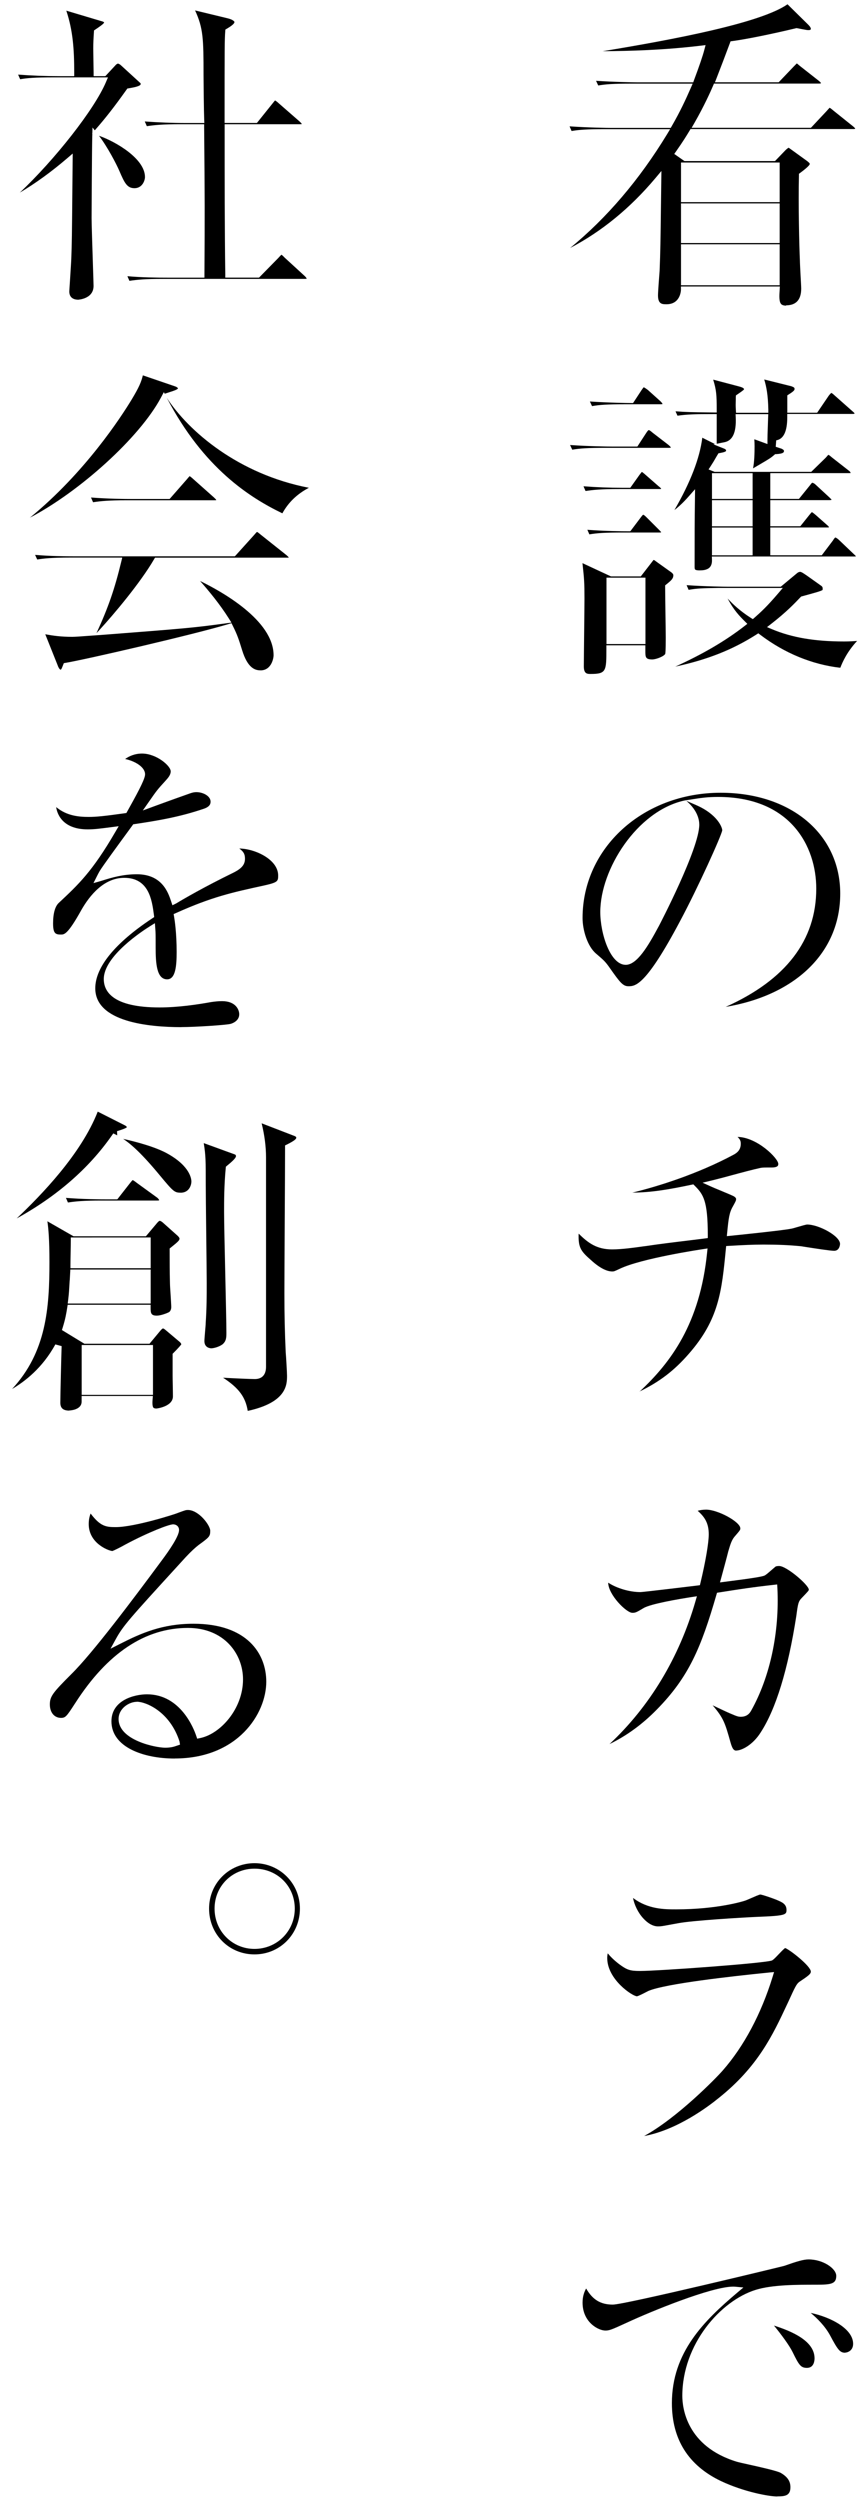
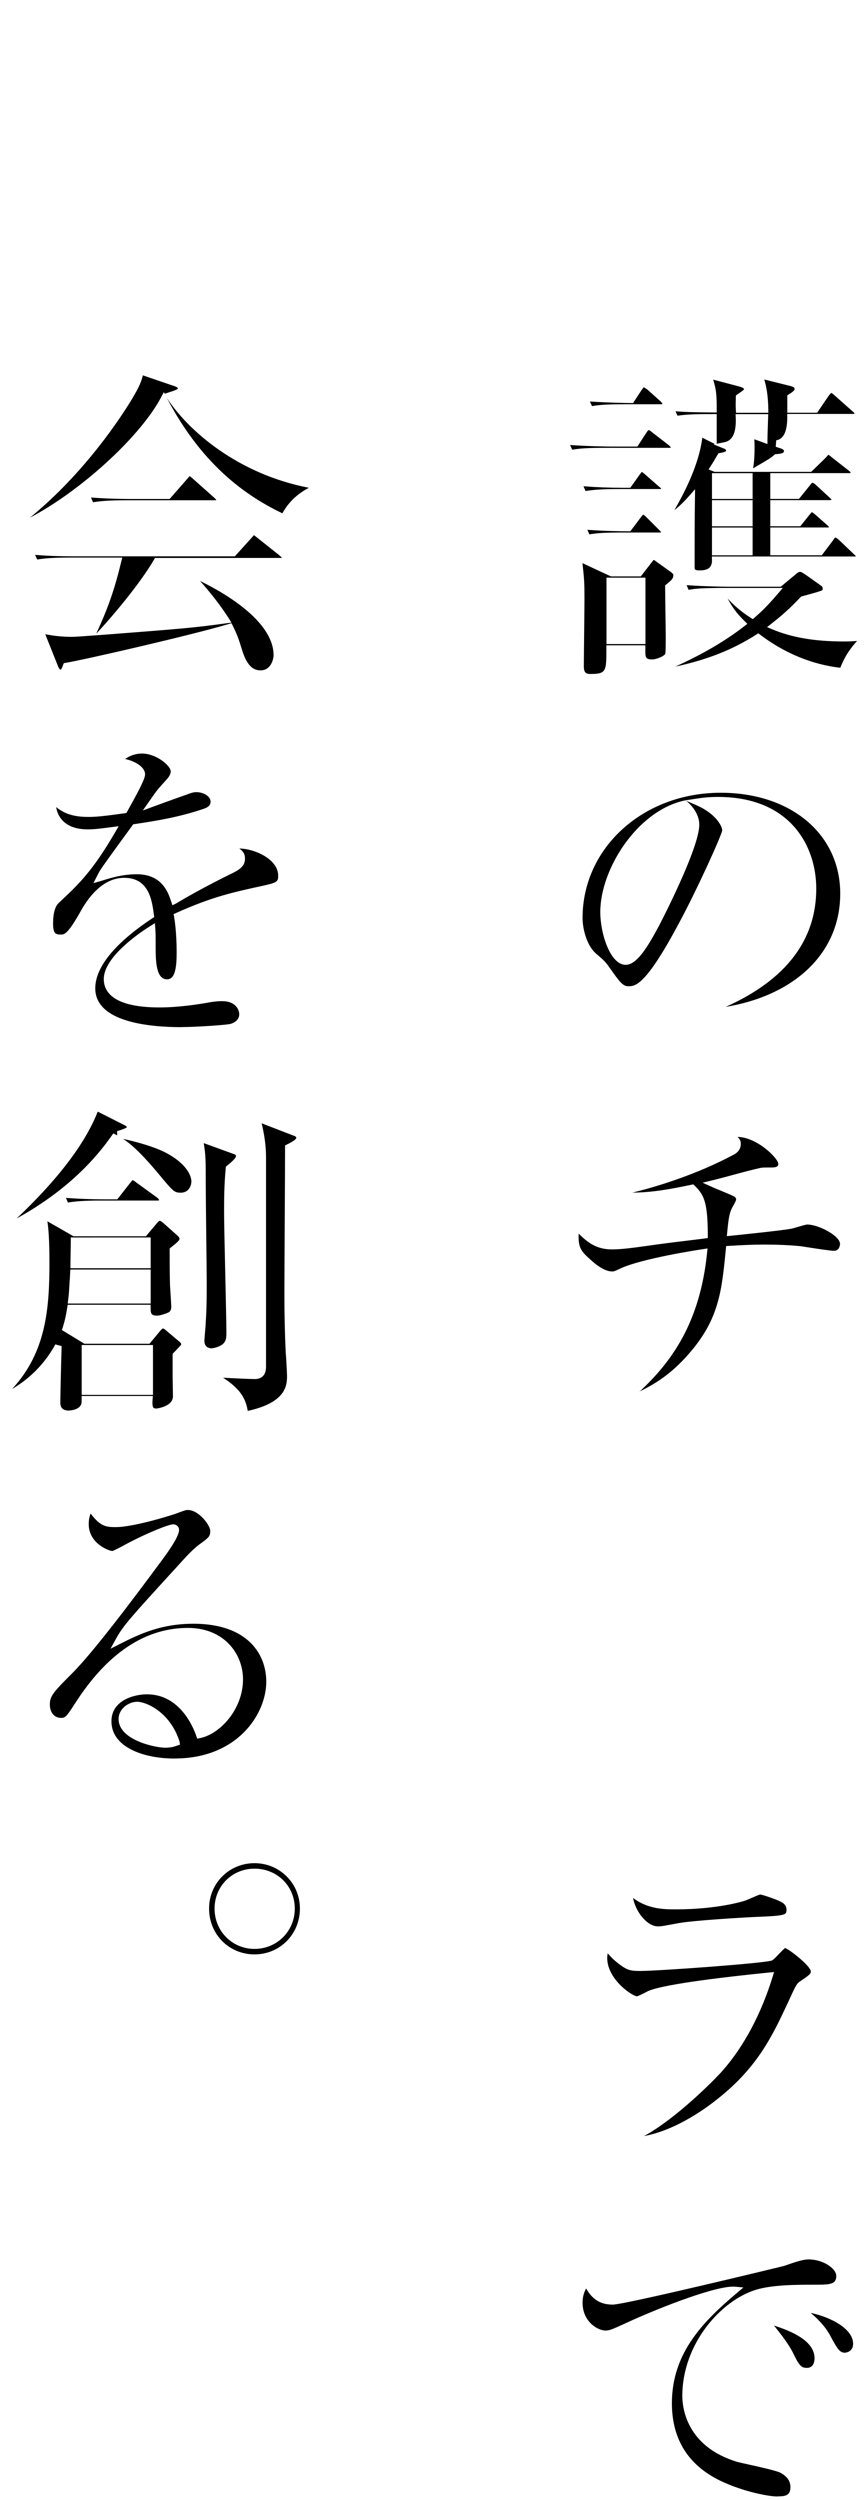
<svg xmlns="http://www.w3.org/2000/svg" viewBox="0 0 171.58 496.25">
  <g id="a" />
  <g id="b">
    <g id="c">
      <g>
-         <path d="M156.13,60.67c-.48,0-.81-.1-1-.31-.45-.48-.37-1.7-.3-2.78l.04-.71h-19.64v.66s-.03,2.87-2.87,2.87c-.83,0-1.69,0-1.69-1.76,0-.74,.26-4.1,.32-4.85,.16-3.8,.19-6.63,.26-12.27l.1-7.58-1.2,1.43c-4.99,5.94-10.67,10.59-16.93,13.86,7.28-5.96,13.75-13.54,19.25-22.58l.61-1.01h-12.9c-3.69,0-5.23,.12-6.67,.37l-.4-.93c3.69,.26,7.57,.31,8.25,.31h11.84l.19-.33c1.7-2.94,2.81-5.36,3.76-7.53l.41-.93h-12.08c-3.7,0-5.24,.12-6.68,.37l-.43-.93c3.69,.25,7.6,.31,8.29,.31h11l.16-.43c1.07-2.86,1.72-4.77,2.05-6.02l.25-.95-.97,.12c-7.34,.88-14.03,1.06-19.48,1.1,14.19-2.33,31.43-5.61,36.72-9.32l4.04,3.98c.25,.25,.59,.59,.59,.9,0,.17-.15,.25-.45,.25-.28,0-.43-.03-1.28-.19l-1.1-.21-.14,.03c-4.87,1.17-9.92,2.19-12.57,2.54l-.4,.05-.14,.38c-.92,2.48-1.7,4.51-2.61,6.86l-.35,.9h12.65l3.01-3.15,.27-.27c.14-.15,.29-.3,.34-.33,.05,.05,.29,.25,.55,.46l.16,.13,3.68,2.89c.39,.31,.4,.45,.4,.46,0,0-.13,.06-.32,.06h-20.93l-.17,.4c-.47,1.11-1.78,4.04-3.7,7.39l-.57,.99h23.69l3.14-3.35,.24-.27c.12-.14,.25-.28,.33-.36,.1,.04,.29,.17,.75,.56l3.93,3.15c.39,.32,.41,.45,.41,.46,0,0-.13,.06-.32,.06h-32.39l-.19,.32c-.61,1.02-1.32,2.17-2.66,4.08l-.38,.54,2.03,1.42h17.97l2.09-2.17c.21-.21,.47-.41,.62-.49,.07,.04,.62,.44,.62,.44l3.07,2.22c.26,.21,.51,.41,.51,.57-.05,.38-1.34,1.35-1.89,1.76l-.26,.19v.32c-.14,5.75,.06,14,.19,16.93,0,.42,.07,1.62,.13,2.88,.06,1.12,.13,2.28,.13,2.65,0,2.21-1.01,3.33-3,3.33Zm-20.89-4.04h19.59v-8.14h-19.59v8.14Zm0-8.38h19.59v-7.87h-19.59v7.87Zm0-8.12h19.59v-7.87h-19.59v7.87Z" />
        <path d="M117.31,133.79c-.67,0-1.37,0-1.37-1.5,0-1.11,.04-4.16,.07-7.11,.03-2.77,.06-5.46,.06-6.37,0-3.14-.06-3.92-.4-7.02l5.67,2.64h5.91l2.23-2.88c.12-.17,.27-.37,.35-.4,.06,0,.27,.16,.43,.28,.09,.07,.19,.14,.29,.21l2.73,1.95c.24,.15,.44,.42,.44,.57,0,.7-.4,1.05-1.38,1.84l-.25,.2v.32c0,.8,.03,3.05,.06,5.24,.03,2.09,.06,4.14,.06,4.84,0,2.66-.08,3.13-.1,3.2-.26,.51-1.86,1.11-2.58,1.11-1.37,0-1.37-.5-1.37-1.69v-1.12h-7.74v.66c0,4.46,0,5.03-3.13,5.03Zm3.13-5.94h7.74v-13.18h-7.74v13.18Zm46.44,4.71c-5.58-.63-11.08-2.89-15.92-6.56l-.37-.28-.39,.25c-4.69,2.99-9.65,4.97-16.09,6.36,5.5-2.5,9.92-5.09,13.71-8.03l.59-.46-.53-.53c-.98-.98-2.16-2.16-3.38-4.5,1.04,1.14,2.47,2.48,4.58,3.83l.42,.27,.38-.33c1.18-1.05,2.39-2.13,4.65-4.78l.93-1.09h-12.75c-3.32,.06-4.25,.08-5.96,.38l-.4-.93c3.69,.26,7.57,.31,8.25,.31h10.45l3.26-2.71c.21-.17,.39-.24,.62-.24,.2,0,.65,.3,1,.54l.2,.13,2.93,2.08c.18,.11,.31,.29,.31,.51,0,.12,0,.27-.01,.32-.19,.21-1.65,.61-4.08,1.27l-.18,.05-.13,.13c-1.25,1.31-2.8,2.94-5.75,5.24l-.9,.7,1.05,.44c3.93,1.64,8.46,2.41,14.26,2.41,1.06,0,1.87-.05,2.58-.11-1.98,2.15-2.87,4.12-3.34,5.34Zm-27.84-19.33c-1.1,0-1.1-.15-1.1-.78,0-7.46,0-8.24,.07-13.54l.02-1.8-1.19,1.35c-1.13,1.29-2,2.09-2.91,2.79,3.17-5.46,5.03-10.28,5.54-14.36l2.51,1.26-.3,.06,2.08,.83c.4,.16,.43,.29,.43,.43,0,.17-.41,.32-1.21,.46l-.3,.05-.16,.26c-.22,.36-.36,.61-.5,.85-.23,.4-.42,.73-.87,1.42l-.44,.68,1.2,.48h19.19l2.81-2.74c.11-.11,.21-.22,.31-.34,.08-.09,.2-.24,.28-.31,.17,.06,.42,.27,.73,.54l3.3,2.58c.27,.18,.38,.37,.4,.5h0s-.14,.02-.31,.02h-15.65v5.12h5.69l2.16-2.67,.14-.18c.09-.12,.26-.34,.33-.36,.19,0,.49,.18,.77,.46l2.64,2.44,.13,.13c.23,.23,.31,.31,.31,.36,0,0-.13,.06-.38,.06h-11.79v5.19h5.96l1.77-2.21c.16-.19,.39-.49,.52-.59,.16,.05,.4,.25,.6,.42l.16,.13,2.21,1.95c.36,.3,.42,.4,.43,.52-.05,.01-.15,.02-.32,.02h-11.33v5.52h10.22l2.23-2.95c.31-.53,.47-.59,.47-.59,.11,.02,.49,.26,.76,.53l2.89,2.76,.17,.16c.12,.12,.26,.25,.28,.3-.03,0-.13,.03-.32,.03h-28.3l.02,.68c.02,.66-.14,1.16-.46,1.49-.57,.58-1.56,.58-1.88,.58Zm2.35-2.99h8.07v-5.52h-8.07v5.52Zm0-5.76h8.07v-5.19h-8.07v5.19Zm0-5.43h8.07v-5.12h-8.07v5.12Zm28.62,11.41h0Zm-53.35-5.29c3.48,.27,7.08,.3,8.18,.3h.33l2.03-2.69c.35-.48,.48-.58,.52-.6,.15,.01,.44,.28,.7,.54l2.42,2.42c.16,.16,.43,.43,.46,.54h0s-.08,.03-.32,.03h-7.2c-3.72,0-5.22,.11-6.74,.37l-.4-.92Zm-.79-8.64c2.54,.2,5.13,.3,7.72,.3h1.58l1.83-2.57,.17-.22c.12-.15,.25-.33,.3-.36,.08,.04,.47,.34,.68,.54l2.59,2.26c.51,.41,.55,.49,.56,.58h0s-.13,.02-.31,.02h-8.05c-3.56,0-5.14,.16-6.66,.39l-.4-.93Zm33.67-3.52c.27-1.3,.31-3.14,.31-4.43,0-.51-.02-.94-.05-1.38l2.61,.95v-.95c0-.38,0-.77,.13-4.3l.03-.69h-6.49l.03,.69q.19,4.4-2.22,4.88l-1.56,.31v-5.89h-.66c-3.55,0-5.23,.05-7.13,.32l-.39-.87c2.05,.16,3.46,.18,6.51,.22l1.67,.02v-.67c0-2.74-.06-3.79-.7-5.86l5.04,1.33c1.08,.27,1.08,.49,1.08,.6-.07,.15-.62,.53-1.31,1l-.29,.2-.03,.37c0,.31,0,.56-.01,.8-.01,.47-.03,.91,.02,1.66l.04,.62h6.41v-.68c-.07-2.95-.38-4.46-.81-5.93l5.41,1.35,.04,.02c.46,.17,.57,.27,.57,.51,0,.2-.08,.42-1.13,1.07l-.31,.2v3.45h5.93l2.27-3.34,.05-.07c.33-.43,.48-.51,.52-.53,.04,.03,.38,.26,.65,.53l3.5,3.1c.32,.27,.43,.39,.43,.49,0,.02-.1,.06-.32,.06h-13.04v.66q0,4.22-2.19,4.58l-.1,1.28,1.18,.39c.43,.21,.46,.37,.46,.42,0,.36-.24,.56-1.54,.65h-.22l-.17,.16c-.73,.62-.99,.77-2.67,1.76l-1.52,.89Zm-36.33-4.67c3.57,.25,7.34,.31,8.48,.31h4.88l1.77-2.72c.22-.33,.38-.52,.47-.55,.16,0,.34,.13,.77,.5l3.17,2.44c.41,.35,.46,.48,.46,.52,.02,.03-.05,.06-.32,.06h-12.57c-3.7,0-5.24,.12-6.68,.37l-.43-.93Zm3.93-8.64c3.68,.25,7.54,.31,8.22,.31h.36l1.7-2.59c.22-.33,.35-.48,.41-.54,.12,.04,.34,.17,.65,.4,.07,.05,.13,.1,.18,.13l2.48,2.23c.1,.1,.42,.42,.43,.56,0,.01-.1,.05-.32,.05h-7c-3.73,0-5.22,.11-6.68,.37l-.43-.93Z" />
        <path d="M144.11,199.88c11.94-5.35,17.99-13.23,17.99-23.47,0-8.4-5.11-18.21-19.52-18.21-2.05,0-3.41,.21-4.22,.33l-2.19,.34h-.01l-.33,.06c-9.36,2.13-16.62,13.64-16.62,22.12,0,4.27,1.97,10.48,5.05,10.48,2.25,0,4.45-3.73,6.5-7.55l.11-.2c.08-.16,8-15.3,8-20.08,0-.92-.32-2.75-2.45-4.62l-.13-.11,1.91,.83c4.3,1.86,5.23,4.47,5.23,5.02-.13,1-4.78,11.3-8.37,18.02-6.86,12.94-8.92,12.94-10.28,12.94-1.08,0-1.69-.8-3.65-3.58-.91-1.31-1.25-1.6-2.51-2.68l-.22-.19c-1.77-1.47-2.71-4.75-2.71-7.09,0-13.94,12.04-24.87,27.42-24.87,13.98,0,23.75,8.23,23.75,20.02s-9.01,20.19-22.75,22.49Z" />
        <path d="M126.98,276.28c6.31-5.87,12.01-13.57,13.44-27.6l.09-.85-.84,.13c-.5,.07-12.33,1.85-16.62,3.92-1.11,.52-1.12,.52-1.48,.52-.8,0-2.17-.39-4.2-2.25-1.98-1.72-2.47-2.46-2.47-4.75,0-.19,0-.35,.02-.51,1.92,1.92,3.66,3.13,6.64,3.13,1.89,0,4.5-.36,5.9-.56,.37-.05,.64-.09,.78-.1,2.32-.36,6.08-.82,8.83-1.15,1.25-.15,2.3-.28,2.91-.36l.58-.08v-.58c0-6.89-.9-8.11-2.62-9.83l-.25-.25-.35,.07c-4.71,.99-8.03,1.54-11.76,1.57,5.09-1.23,12.99-3.71,20.13-7.54,.66-.36,1.4-.93,1.4-2.16,0-.56-.14-.87-.64-1.36,3.89,.06,8.09,4.26,8.09,5.36,0,.23,0,.71-1.3,.71-1.52,0-1.68,0-2.19,.07-1.63,.36-3.72,.92-5.75,1.47-1.43,.39-2.82,.76-3.94,1.03l-1.86,.45,1.75,.79c.3,.14,1.02,.44,1.8,.76,1.01,.42,2.27,.95,2.63,1.13,.31,.2,.48,.35,.48,.58,0,.25-.06,.38-.41,1.03l-.23,.42c-.71,1.21-.85,2.36-1.12,5.09l-.08,.81,.81-.08c1.06-.11,10.36-1.06,11.92-1.39,.21-.02,.68-.16,1.43-.38,.58-.17,1.55-.45,1.78-.46,2.31,0,6.54,2.27,6.54,3.85,0,.01-.03,1.37-1.17,1.37-.77,0-3.97-.5-5.51-.74-.49-.08-.88-.14-1.08-.17-2.34-.23-4.69-.33-7.43-.33-2.14,0-4.18,.11-6.34,.23l-1.08,.06-.06,.57c-.82,8.43-1.37,14-7.37,20.84-2.87,3.3-5.81,5.56-9.8,7.48Z" />
-         <path d="M146.25,347.52c-.48,0-.8-.26-1.19-1.67-1.08-3.85-1.38-4.8-3.54-7.33,1.36,.65,2.89,1.37,3.37,1.57,1.36,.58,1.67,.71,2.22,.71,1.37,0,1.85-.85,2.08-1.25,3.74-6.69,5.63-15.55,5.19-24.32l-.04-.7-.7,.08c-4.25,.47-6.96,.9-9.83,1.35l-1.42,.22-.12,.41c-3.05,10.52-5.48,16.3-11.82,22.76-2.86,2.93-6.02,5.23-9.41,6.87,7.97-7.44,13.85-17.18,17.07-28.35l.29-1-1.03,.16c-2.4,.37-8.13,1.34-9.54,2.18-1.59,.95-1.67,.95-2.28,.95-1.14,0-4.74-3.55-4.77-5.98,1.7,1.11,4.23,1.87,6.41,1.87,.49,0,10.03-1.15,11.34-1.31l.46-.06,.11-.45c1-4.16,1.65-7.94,1.65-9.65,0-2.14-.74-3.39-2.2-4.67,.46-.13,1.02-.23,1.67-.23,2.35,0,6.8,2.43,6.8,3.72,0,.29-.03,.35-1.04,1.52l-.18,.21c-.49,.65-.71,1.25-1.18,2.86-.19,.81-1.08,4.09-1.38,5.18l-.26,.96,.99-.13c5.42-.69,7.4-1.01,7.87-1.24,.28-.14,.72-.52,1.41-1.12,.29-.25,.69-.6,.79-.67,.13-.06,.36-.1,.7-.1,1.47,0,5.88,3.78,5.88,4.7,0,.17-.13,.32-1.39,1.63-.69,.69-.77,1.17-1.09,3.58-1.66,10.68-4.05,18.48-7.1,23.16-1.56,2.46-3.75,3.56-4.81,3.56Z" />
        <path d="M127.91,424.03c6.63-3.64,14.34-11.54,15.63-13.03,4.2-4.79,7.62-11.21,9.89-18.57l.29-.96-1,.1c-7.49,.75-20.56,2.22-23.95,3.65l-.31,.16c-1.09,.57-1.75,.87-1.96,.91-.88,0-5.91-3.33-5.91-7.59,0-.29,.02-.58,.1-.94,.49,.59,1.17,1.3,2.23,2.12,1.61,1.19,2.2,1.38,4.2,1.38,3.56,0,25.12-1.55,26.22-2.1,.32-.2,.65-.54,1.22-1.14,.38-.4,1.06-1.12,1.36-1.32,.99,.37,5.1,3.61,5.1,4.68,0,.47-.44,.81-2.32,2.07-.51,.41-.75,.84-2.13,3.88l-.25,.53c-2.85,6.1-5.8,12.4-13.57,18.6-1.94,1.59-8.2,6.36-14.85,7.57Zm2.76-41.62c-.96,0-2-.57-2.94-1.61-1.03-1.13-1.76-2.65-2.02-4.04,2.99,2.27,6.28,2.27,8.56,2.27,8.26,0,13.45-1.65,13.5-1.67,.23-.05,.71-.26,1.47-.59,.56-.25,1.5-.66,1.74-.69,.41,.03,3.03,.92,3.81,1.31,.99,.43,1.4,.95,1.4,1.76,0,.95-.2,1.16-5.84,1.37-3.2,.14-12.85,.73-15.61,1.25-.84,.15-1.48,.27-1.97,.36-1.19,.22-1.5,.28-2.09,.28Z" />
        <path d="M154.37,495.58c-1.65,0-6.64-.9-11.24-3.08-6.44-3.09-9.7-8.28-9.7-15.44,0-10.12,6.42-16.39,12.99-21.95l1.21-1.02-1.58-.15c-.13-.01-.28-.02-.44-.02-4.3,0-16.3,4.91-21.11,7.15-3.21,1.48-3.53,1.57-4.3,1.57-1.33,0-4.51-1.6-4.51-5.55,0-1.25,.34-2.13,.71-2.8,1.3,2.26,2.9,3.2,5.3,3.2s33.8-7.61,34.04-7.69c2.53-.89,3.82-1.28,4.84-1.28,2.9,0,5.49,1.82,5.49,3.26,0,1.61-1.03,1.76-3.98,1.76-3.87,0-8.67,0-11.98,1.01-7.03,2.16-14.61,10.83-14.61,21.06,0,2.29,.78,10,10.81,13.07,.46,.13,1.38,.34,2.53,.59,2.08,.46,5.56,1.24,6.23,1.64,1.31,.77,1.9,1.64,1.9,2.83,0,1.69-1.08,1.82-2.61,1.82Zm5.89-25.53c-1.23,0-1.58-.52-2.87-3.16-.66-1.32-2.16-3.37-3.69-5.24,3.57,1.14,8.06,3.05,8.06,6.51,0,.44-.11,1.89-1.5,1.89Zm7.53-3.01c-1,0-1.46-.65-2.95-3.45-1.01-1.85-2.54-3.36-3.84-4.45,4.03,.85,8.42,3.17,8.42,6.13,0,1.44-1.21,1.76-1.63,1.76Z" />
-         <path d="M15.45,59.49c-.4,0-1.69-.12-1.69-1.63,0-.11,.06-.97,.13-2.04,.15-2.39,.27-4.25,.27-4.57,.11-2.86,.13-4.42,.22-14.56l.06-6.21-1.11,.95c-3.12,2.67-6.27,4.96-9.4,6.81,6.94-6.53,14.83-16.53,17.12-21.96l.39-.92H10.67c-3.69,0-5.23,.12-6.67,.37l-.4-.92c2.75,.21,5.46,.31,8.25,.31h2.89v-.66c0-4.75-.27-8.41-1.57-12.34l6.87,2.05c.36,.07,.61,.22,.64,.29-.05,.27-1.15,1-1.74,1.4l-.27,.18-.02,.33c-.09,1.27-.13,2.33-.13,3.25,0,.31,.02,1.26,.03,2.24,.02,1.07,.04,2.19,.04,2.6v.66h2.33l1.96-2.11c.19-.24,.41-.38,.56-.38,.1,0,.39,.14,.64,.39l3.75,3.43c.08,.08,.11,.11,.11,.23,0,.45-1.5,.7-2.39,.85l-.27,.05-.16,.23c-2.36,3.32-4.15,5.62-6.18,7.93l-.12,.14-.45-.57-.03,1.12-.07,.08,.07,.02-.02,.62c-.07,2.56-.13,16.01-.13,16.12,0,1.29,.15,5.66,.26,9.18,.07,2.14,.13,3.99,.13,4.31,0,2.62-3.1,2.74-3.13,2.74Zm9.83-4.66c2.9,.25,5.77,.29,8.24,.29h7.08v-.66c.07-12.15,.07-14.56-.06-29.14v-.66h-4.72c-3.56,0-5.14,.16-6.66,.39l-.41-.94c2.73,.2,5.5,.31,8.25,.31h3.58l-.03-.7c-.06-1.34-.13-7.52-.13-8.81,0-7.24-.06-9.32-1.68-12.84l6.49,1.57c1,.24,1.33,.62,1.33,.73,0,.3-.51,.74-1.5,1.32l-.3,.18-.03,.35c-.13,1.73-.13,3.22-.13,17.53v.66h6.42l3.23-4.03c.16-.2,.32-.4,.38-.44,.11,.05,.5,.34,.71,.55l4.16,3.63,.1,.1c.28,.28,.32,.33,.32,.42h0s-.13,.02-.31,.02h-15v.66c0,9.91,0,20.17,.13,29.14v.65h6.7l3.79-3.86c.26-.29,.57-.62,.66-.68,.1,.02,.53,.45,.69,.62l3.95,3.62c.15,.15,.35,.37,.37,.53-.05,.01-.15,.02-.32,.02h-28.21c-3.56,0-5.14,.16-6.67,.39l-.4-.92Zm1.43-17.47c-1.47,0-1.98-1.04-2.99-3.39-.59-1.39-2.37-4.8-4.06-7.02,3.41,1.2,9.13,4.58,9.13,8.19,0,.69-.53,2.22-2.08,2.22Z" />
-         <path d="M51.71,133.07c-1.03,0-2.52-.41-3.62-3.98-.67-2.16-.94-3.02-1.87-4.88l-.25-.5-.54,.16c-6.99,2.11-28.49,7.06-32.38,7.71l-.37,.06-.23,.57c-.12,.31-.28,.73-.41,.73-.15,0-.42-.35-.61-.92l-2.44-6.11c1.58,.29,3.14,.51,5.35,.51,.53,0,1.84-.09,3-.18,.48-.03,1.41-.1,1.41-.1h0l2.33-.17c15.35-1.19,17.32-1.34,23.86-2.24l1.02-.14-.55-.87c-1.77-2.8-3.91-5.39-5.68-7.39,4.22,2.05,14.6,7.79,14.6,14.75,0,.63-.44,3-2.61,3Zm-32.54-7.4c2.35-5.13,3.59-8.71,4.91-14.17l.2-.82H14.07c-4.03,0-5.55,.21-6.68,.39l-.42-.92c2.95,.25,5.81,.29,8.28,.29h31.39l3.8-4.21c.33-.39,.52-.6,.6-.64,.15,.05,.6,.43,.78,.58l5.12,4.07,.08,.08c.08,.07,.32,.29,.32,.38-.01,0-.24,0-.32,0H30.78l-.19,.33c-2.75,4.72-8.03,10.96-10.72,13.89l-.7,.76Zm-13.26-22.88c10.97-8.94,18.18-20.08,20.25-23.5,1.44-2.39,1.89-3.46,2.21-4.78l6.37,2.18c.47,.15,.59,.36,.6,.43-.12,.24-1.23,.59-1.59,.7l-1.04,.34-.17-.32-.59,1.11c-4.23,7.92-16.15,18.66-26.04,23.83Zm50.16-.89c-6.48-3.13-15.65-8.96-22.95-22.93h0c4.33,6.66,14.23,15.16,28.22,17.86-2.34,1.23-4.08,2.91-5.27,5.08Zm-38-3.14c3.29,.26,6.79,.3,8.24,.3h7.37l3.41-3.89c.24-.29,.5-.6,.58-.65,.07,.05,.4,.28,.68,.55l4.15,3.69,.11,.11c.29,.28,.32,.33,.33,.42h0s-.13,.02-.31,.02H25.14c-3.56,0-5.14,.16-6.66,.39l-.4-.93Z" />
+         <path d="M51.71,133.07c-1.03,0-2.52-.41-3.62-3.98-.67-2.16-.94-3.02-1.87-4.88l-.25-.5-.54,.16c-6.99,2.11-28.49,7.06-32.38,7.71l-.37,.06-.23,.57c-.12,.31-.28,.73-.41,.73-.15,0-.42-.35-.61-.92l-2.44-6.11c1.58,.29,3.14,.51,5.35,.51,.53,0,1.84-.09,3-.18,.48-.03,1.41-.1,1.41-.1h0l2.33-.17c15.35-1.19,17.32-1.34,23.86-2.24l1.02-.14-.55-.87c-1.77-2.8-3.91-5.39-5.68-7.39,4.22,2.05,14.6,7.79,14.6,14.75,0,.63-.44,3-2.61,3Zm-32.54-7.4c2.35-5.13,3.59-8.71,4.91-14.17l.2-.82H14.07c-4.03,0-5.55,.21-6.68,.39l-.42-.92c2.95,.25,5.81,.29,8.28,.29h31.39l3.8-4.21l5.12,4.07,.08,.08c.08,.07,.32,.29,.32,.38-.01,0-.24,0-.32,0H30.78l-.19,.33c-2.75,4.72-8.03,10.96-10.72,13.89l-.7,.76Zm-13.26-22.88c10.97-8.94,18.18-20.08,20.25-23.5,1.44-2.39,1.89-3.46,2.21-4.78l6.37,2.18c.47,.15,.59,.36,.6,.43-.12,.24-1.23,.59-1.59,.7l-1.04,.34-.17-.32-.59,1.11c-4.23,7.92-16.15,18.66-26.04,23.83Zm50.16-.89c-6.48-3.13-15.65-8.96-22.95-22.93h0c4.33,6.66,14.23,15.16,28.22,17.86-2.34,1.23-4.08,2.91-5.27,5.08Zm-38-3.14c3.29,.26,6.79,.3,8.24,.3h7.37l3.41-3.89c.24-.29,.5-.6,.58-.65,.07,.05,.4,.28,.68,.55l4.15,3.69,.11,.11c.29,.28,.32,.33,.33,.42h0s-.13,.02-.31,.02H25.14c-3.56,0-5.14,.16-6.66,.39l-.4-.93Z" />
        <path d="M36,203.9c-6.38,0-17.08-1-17.08-7.71,0-4.2,3.93-9.01,11.35-13.91l.35-.23-.05-.41c-.39-2.94-.98-7.38-5.9-7.38-4.02,0-6.84,3.46-8.5,6.36-2.72,4.9-3.41,4.9-4.07,4.9-1.09,0-1.56-.21-1.56-2.22s.41-3.42,1.16-4.09c3.85-3.6,6.63-6.19,11.19-14.04l.68-1.16-1.53,.2c-2.42,.31-3.33,.43-4.63,.43-5.33,0-6.14-3.5-6.25-4.42,2.05,1.7,4.38,1.95,6.45,1.95,1.49,0,3.09-.16,7.16-.73l.33-.05,.52-.94c2.33-4.16,3.19-5.99,3.19-6.74,0-1.41-1.91-2.6-3.96-3.04,.81-.57,1.9-1.08,3.36-1.08,2.83,0,5.69,2.42,5.69,3.53,0,.72-.51,1.29-1.06,1.9-1.58,1.72-1.77,1.98-3.2,4.04l-1.28,1.83,1.98-.73c2.46-.91,6.85-2.48,7.44-2.68,.5-.17,.83-.23,1.23-.23,1.33,0,2.81,.78,2.81,1.89,0,.46-.17,1.05-1.5,1.46-4.71,1.59-8.94,2.3-13.58,2.99l-.28,.04-.97,1.33c-1.8,2.46-5.15,7.03-5.71,7.98-.18,.31-.43,.79-.52,.98l-.7,1.39,1.47-.42,.39-.12c1.66-.52,3.94-1.22,6.75-1.22,5.02,0,6.23,3.63,6.81,5.37l.26,.79,.73-.36c1.49-.9,5.59-3.29,11.41-6.13,1.63-.82,2.27-1.59,2.27-2.76,0-.95-.33-1.44-1.13-2.02,3.1,.03,7.72,2.16,7.72,5.36,0,1.14-.08,1.37-2.75,1.97-6.46,1.41-10.37,2.26-17.54,5.48l-.47,.21,.09,.51c.12,.68,.51,3.21,.51,7.02,0,2.82-.23,5.42-1.89,5.42-2.11,0-2.28-3.27-2.28-6.34,0-2.57,0-2.84-.07-3.72l-.08-1.09-.93,.58c-1.54,.96-9.22,5.96-9.22,10.51,0,2.57,1.92,5.64,11.07,5.64,3.67,0,7.57-.58,10.2-1.06,.81-.12,1.45-.19,2.24-.19,2.69,0,3.39,1.71,3.39,2.61,0,1.46-1.69,1.9-1.71,1.9-.89,.24-7.11,.64-9.8,.64Z" />
        <path d="M49.2,280.09c-.44-2.74-1.75-4.54-4.9-6.6,2.19,.13,5.5,.27,6.3,.27,1.44,0,2.23-.86,2.23-2.43v-41.57c0-2.13-.29-4.4-.87-6.77l6.58,2.54c.14,.05,.3,.19,.3,.3,0,.26-.32,.6-1.86,1.37l-.37,.18v.41c0,2.31-.03,8.73-.07,15-.03,5.99-.06,11.86-.06,13.87,0,4.52,.08,7.94,.26,11.81,.07,.75,.26,3.98,.26,4.62,0,1.73,0,5.29-7.8,6.99Zm-35.46-.07c-1.2,0-1.76-.5-1.76-1.56,0-1.65,.2-9.52,.26-11.24l-1.25-.34c-2.57,4.71-6.09,7.38-8.59,8.85,6.81-7.33,7.42-16.11,7.42-25.22,0-4.38-.2-6.68-.41-8.07l5.2,2.98h14.36l2.29-2.72,.05-.05c.22-.23,.31-.3,.42-.3,.08,0,.24,.05,.57,.31l2.98,2.66c.08,.08,.37,.37,.37,.55,0,.32-.17,.54-1.71,1.77l-.25,.2v.32c0,2.45,0,3.94,.06,6.56,0,.32,.06,1.29,.13,2.32,.06,.98,.13,2.1,.13,2.44,0,.7-.42,.98-.42,.98-.46,.26-1.71,.71-2.45,.71-1.12,0-1.23-.46-1.23-1.5v-.66H13.44l-.09,.56c-.19,1.23-.38,2.3-.9,3.97l-.15,.49,4.46,2.72h12.93l2.16-2.6c.31-.35,.42-.41,.44-.42,.09,0,.16,0,.18,0,.11,.03,.56,.42,.73,.56l2.49,2.1c.18,.15,.28,.34,.32,.47-.12,.18-.49,.64-1.54,1.69l-.19,.19v4.27c0,.29,.01,1.14,.03,2.01,.02,.91,.03,1.84,.03,2.18,0,2.04-3.24,2.41-3.27,2.41-.3,0-.5-.06-.6-.17-.27-.3-.19-1.28-.17-1.6l.06-.72h-14.15v1.12c0,1.71-2.45,1.76-2.48,1.76Zm2.48-3.12h14.16v-9.9h-14.16v9.9Zm-2.38-22.73c-.12,2.04-.14,2.53-.3,3.86l-.09,.74H29.92v-6.76H13.97l-.12,2.16Zm.22-7.85c0,.4-.01,1.26-.03,2.16-.02,1.01-.04,2.07-.04,2.62v.66h15.93v-6.11H14.06v.66Zm27.83,21.33s-1.3-.02-1.3-1.43c0-.27,.07-1.1,.13-1.83,.08-.92,.13-1.5,.13-1.77,.2-2.99,.2-5.27,.2-7.92,0-1.57-.05-5.94-.1-10.2-.05-4.07-.09-8.06-.09-9.43,0-4.62,0-5.71-.4-8.15l6.12,2.23c.24,.07,.28,.23,.28,.36,0,.44-1.12,1.36-1.79,1.91l-.21,.18-.03,.27c-.33,3.44-.33,6.61-.33,8.7,0,1.96,.12,7.35,.24,12.56,.11,5.02,.22,9.75,.22,11.4,0,.92,0,1.71-.8,2.36-.73,.52-1.77,.77-2.26,.77ZM3.34,241.85c4.78-4.53,12.75-12.7,16.07-21.18l5.3,2.68c.26,.11,.47,.32,.49,.4-.15,.24-1.37,.62-1.96,.8l.04,.83c-.09-.05-.78-.39-.78-.39l-.33,.47c-4.55,6.5-10.88,12.01-18.83,16.4Zm9.75-4.06c3.33,.27,6.8,.3,8.24,.3h1.96l2.56-3.27c.14-.17,.39-.49,.48-.55,.13,.02,.29,.12,.82,.53l4.08,2.96c.18,.13,.37,.41,.38,.51,.03,0-.05,.05-.32,.05h-11.13c-3.56,0-5.14,.16-6.67,.39l-.4-.93Zm22.78-1.03c-1.2,0-1.46-.22-4.01-3.29-3.65-4.43-5.82-6.34-7.4-7.39,2.29,.51,6.47,1.57,8.97,3.02,4.36,2.49,4.58,4.97,4.58,5.45,0,.62-.39,2.22-2.15,2.22Z" />
        <path d="M34.69,349.09c-6.25,0-12.56-2.28-12.56-7.39,0-4.24,4.62-5.36,7.06-5.36,6.69,0,9.32,6.87,9.78,8.25l.19,.56,.58-.12c4.03-.82,8.52-5.8,8.52-11.65,0-5.08-3.76-10.22-10.94-10.22-8.49,0-16.01,5.01-22.36,14.9l-.12,.18c-1.6,2.47-1.84,2.78-2.72,2.78-1.33,0-2.22-1.07-2.22-2.67s.59-2.34,4.26-6.01c4.19-4.12,12.24-14.83,17.93-22.53,1.58-2.11,3.47-4.88,3.47-6.09,0-.65-.5-1.12-1.19-1.12-.8,0-4.89,1.56-9.48,4.01-.87,.5-2.21,1.16-2.57,1.29-.87-.08-4.7-1.58-4.7-5.35,0-.87,.16-1.54,.37-2.1,1.95,2.57,3.06,2.7,4.99,2.7,3.75,0,11.91-2.6,12.34-2.82,1.52-.56,1.61-.58,1.99-.58,2.18,0,4.44,3.06,4.44,4.11,0,1.13-.16,1.28-2.32,2.85-.71,.56-1.38,1.16-2.54,2.39l-1.45,1.59c-9.73,10.65-10.98,12.02-12.46,14.72l-1.03,1.88,1.91-.97c4.13-2.1,8.36-3.99,14.56-3.99,10.66,0,14.46,5.95,14.46,11.51,0,6.33-5.64,15.24-18.19,15.24Zm-7.53-11.26c-1.51,0-3.61,1.3-3.61,3.41,0,4.22,7.36,5.7,9.24,5.7,1.16,0,1.76-.2,2.34-.4l.62-.21-.11-.66c-1.91-5.88-6.63-7.86-8.49-7.86Z" />
        <path d="M50.54,387.97c-5.06,0-9.02-3.99-9.02-9.09s4.05-9.02,9.02-9.02,9.02,3.96,9.02,9.02-3.96,9.09-9.02,9.09Zm0-17.02c-4.45,0-7.93,3.48-7.93,7.93s3.48,8,7.93,8,8-3.51,8-8-3.51-7.93-8-7.93Z" />
      </g>
    </g>
  </g>
</svg>